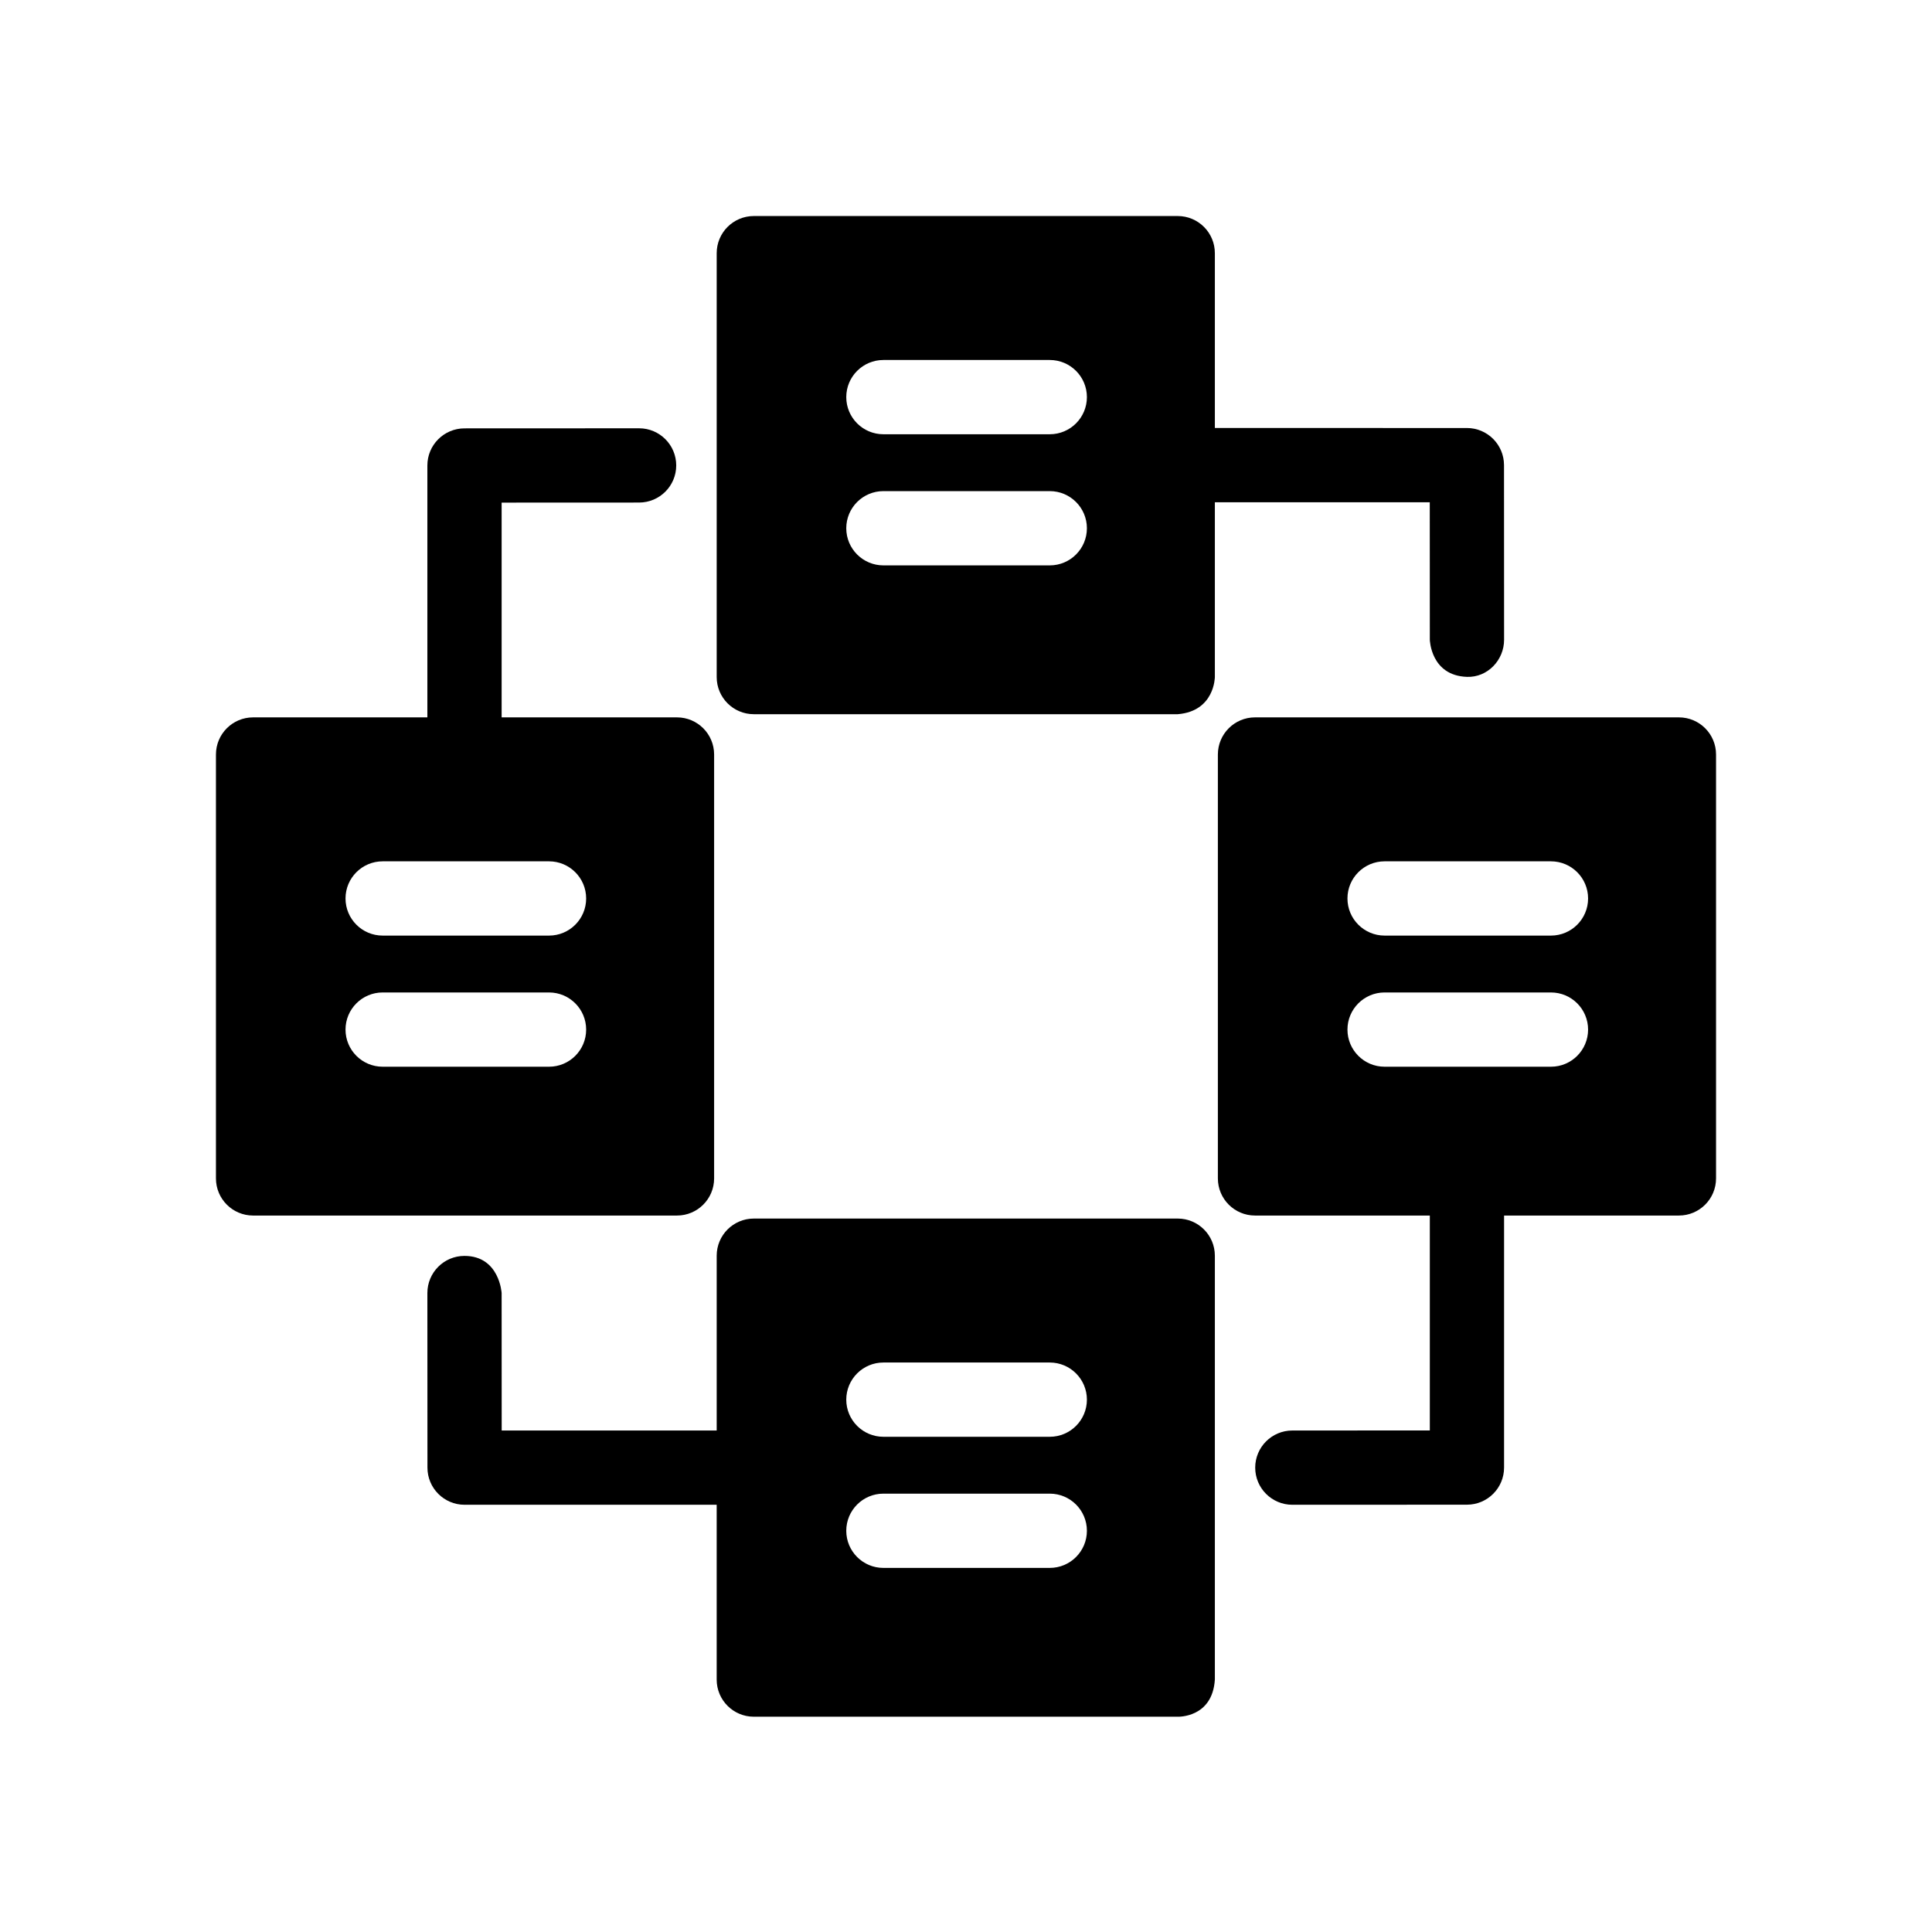
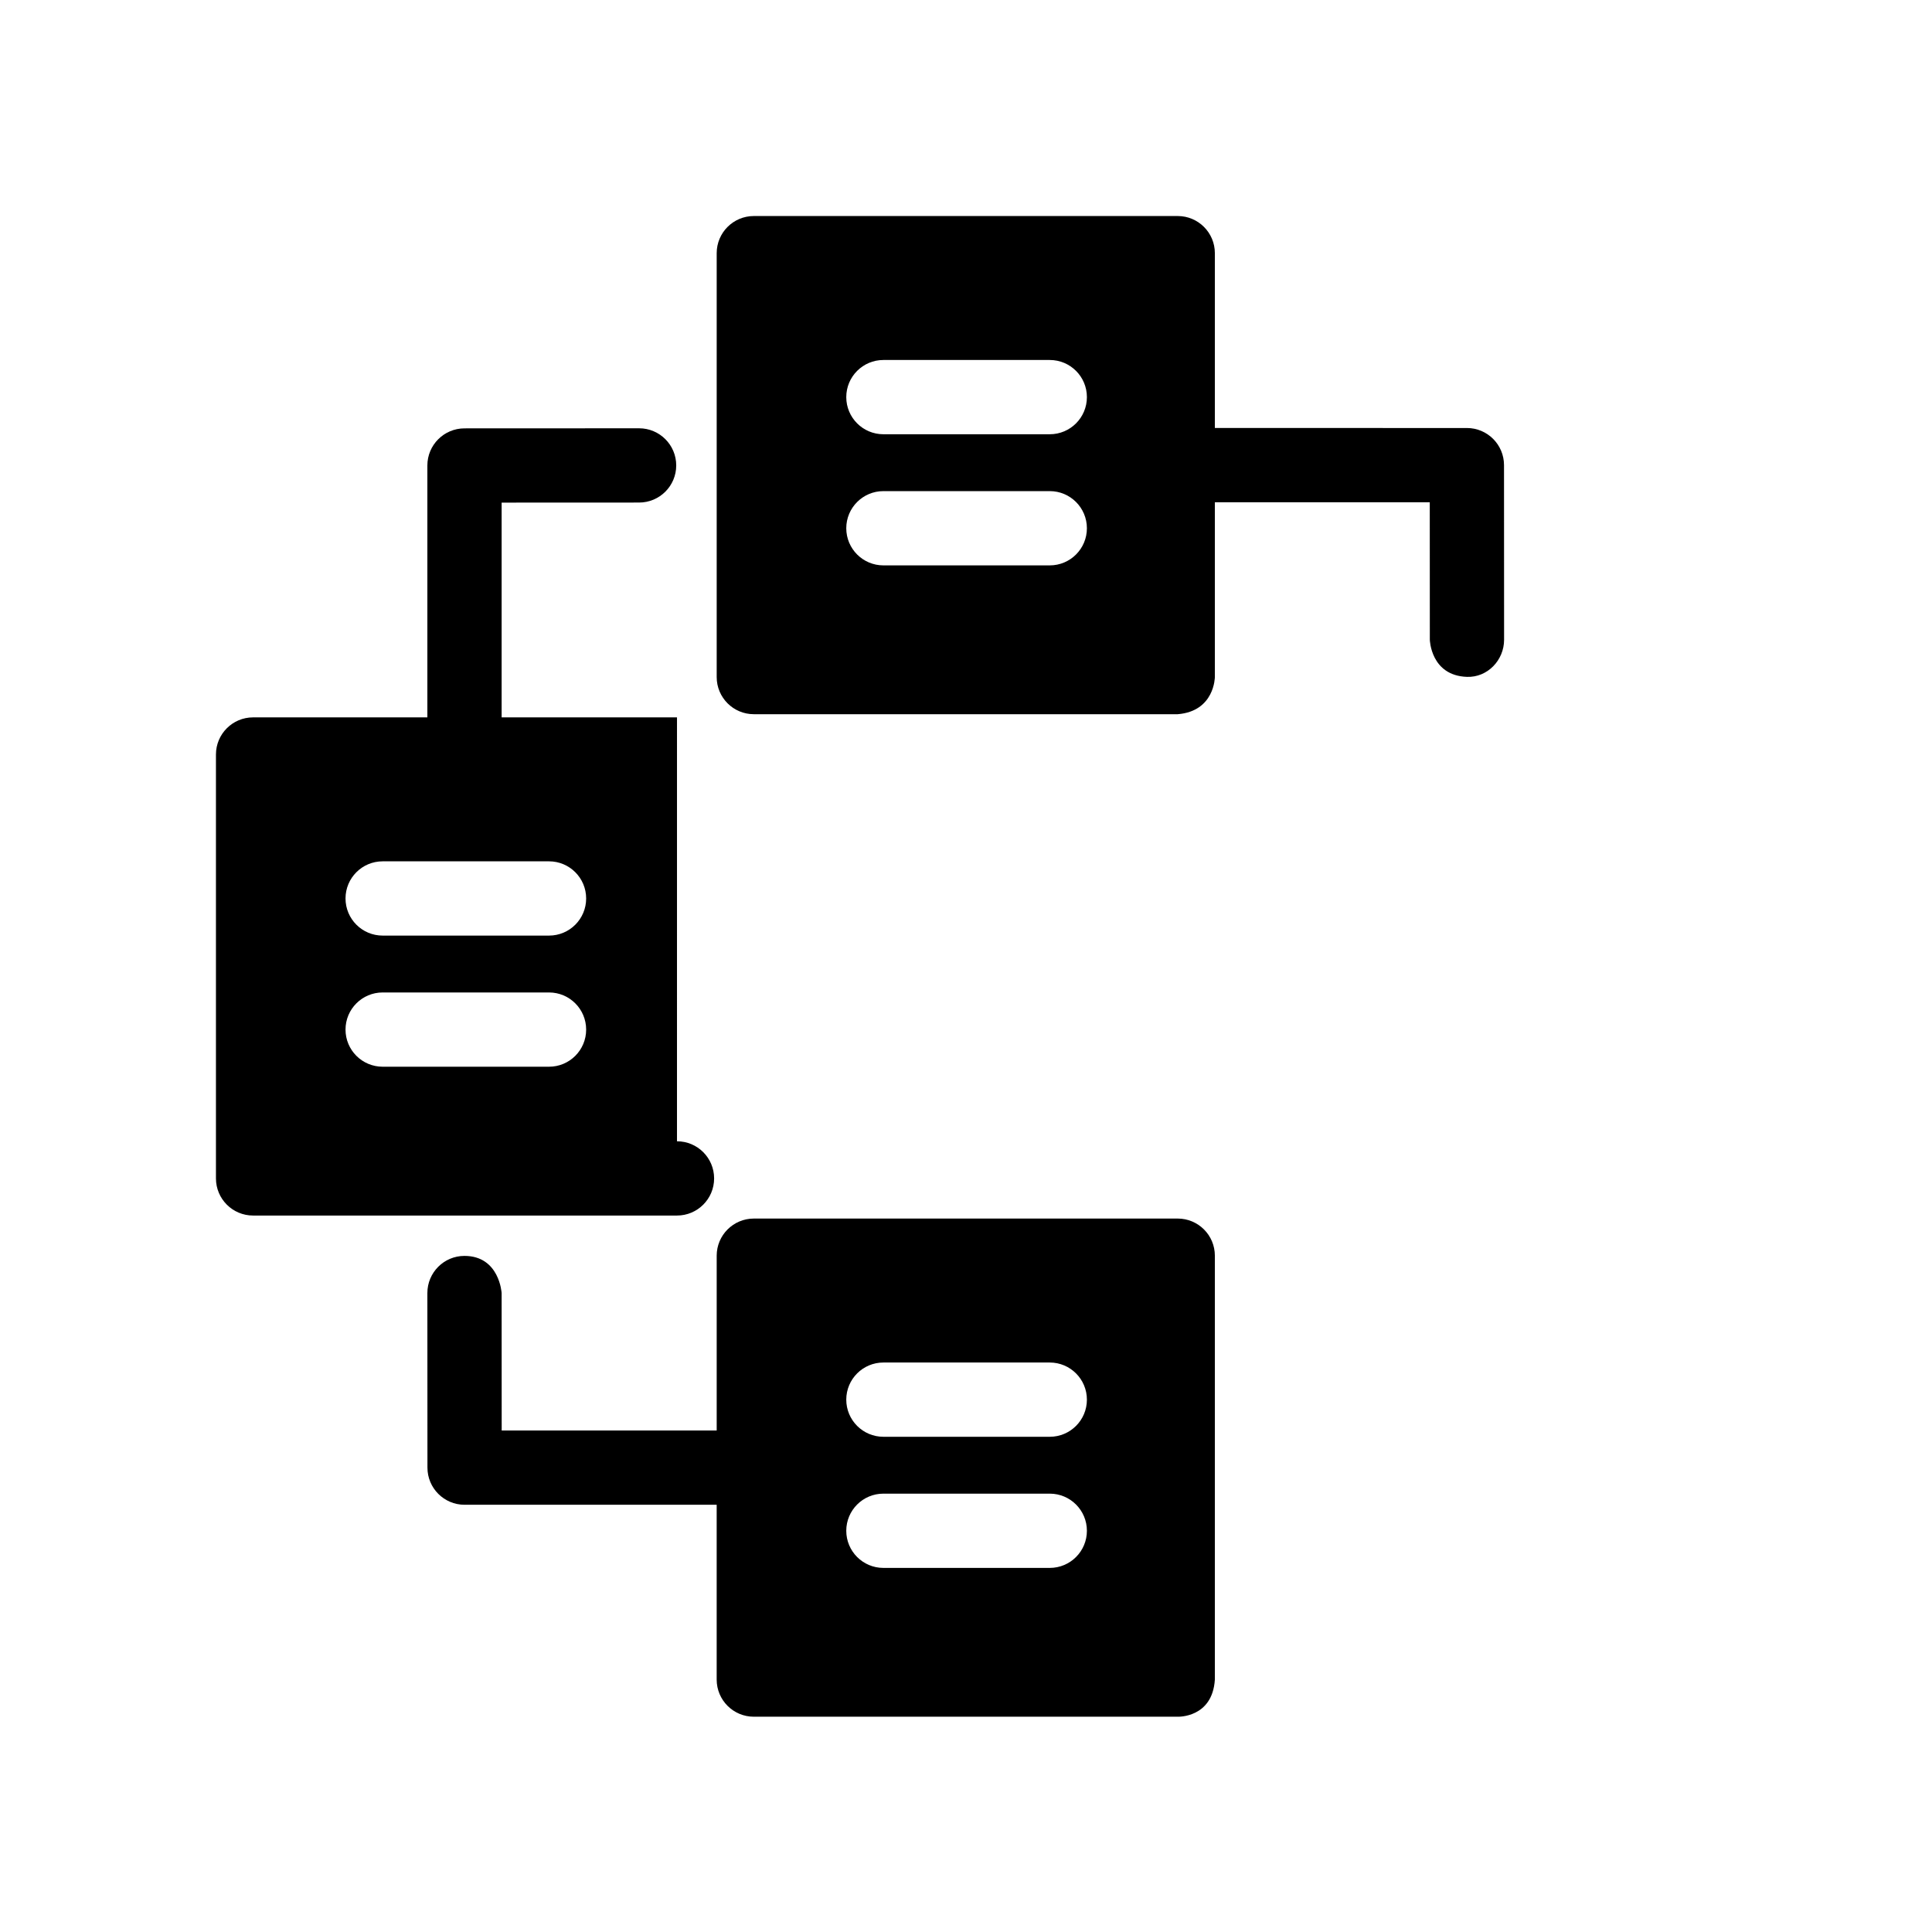
<svg xmlns="http://www.w3.org/2000/svg" fill="#000000" width="800px" height="800px" version="1.1" viewBox="144 144 512 512">
  <g>
    <path d="m465.95 323.43v-46.328h56.953l0.016 36.438s0.219 9.504 9.844 9.836c5.434 0.188 9.84-4.41 9.836-9.844l-0.02-46.27c-0.004-5.434-4.406-9.836-9.84-9.836l-66.789-0.004v-46.332c0-5.434-4.406-9.84-9.84-9.84h-112.34c-5.434 0-9.84 4.406-9.84 9.84v112.34c0 5.434 4.406 9.84 9.84 9.84h112.34c9.797-0.785 9.84-9.84 9.84-9.84zm-43.75-29.598h-44.09c-5.434 0-9.84-4.406-9.84-9.84 0-5.434 4.406-9.84 9.84-9.84h44.09c5.434 0 9.84 4.406 9.84 9.84 0 5.434-4.406 9.84-9.84 9.84zm0-34.75h-44.09c-5.434 0-9.84-4.406-9.84-9.84 0-5.434 4.406-9.84 9.84-9.84h44.09c5.434 0 9.84 4.406 9.84 9.84 0 5.434-4.406 9.84-9.84 9.84z" />
    <path d="m465.95 589.11v-112.34c0-5.434-4.406-9.84-9.84-9.84h-112.34c-5.434 0-9.84 4.406-9.84 9.84v46.332h-56.977l-0.016-36.438s-0.566-9.824-9.844-9.836c-5.434-0.008-9.84 4.41-9.836 9.844l0.02 46.27c0.004 5.434 4.406 9.836 9.84 9.836h66.809v46.328c0 5.434 4.406 9.84 9.84 9.84h112.34c0.004 0.004 9.195 0.375 9.844-9.836zm-43.75-29.598h-44.09c-5.434 0-9.84-4.406-9.84-9.84s4.406-9.84 9.84-9.84h44.09c5.434 0 9.84 4.406 9.84 9.84s-4.406 9.84-9.84 9.84zm0-34.75h-44.09c-5.434 0-9.84-4.406-9.84-9.84s4.406-9.84 9.84-9.84h44.09c5.434 0 9.84 4.406 9.84 9.84s-4.406 9.84-9.84 9.84z" />
-     <path d="m323.41 334.11h-46.473v-56.914l36.434-0.016c5.434-0.004 9.84-4.41 9.836-9.844-0.004-5.434-4.406-9.836-9.84-9.836h-0.004l-46.27 0.02c-5.434 0.004-9.836 4.406-9.836 9.84v66.75h-46.188c-5.434 0-9.84 4.406-9.84 9.84v112.34c0 5.434 4.406 9.84 9.84 9.84h112.34c5.434 0 9.84-4.406 9.84-9.84v-112.34c0-5.434-4.406-9.84-9.84-9.84zm-33.91 92.582h-44.094c-5.434 0-9.84-4.406-9.84-9.84 0-5.434 4.406-9.84 9.84-9.84h44.09c5.434 0 9.84 4.406 9.84 9.84 0.004 5.434-4.402 9.84-9.836 9.84zm0-34.75h-44.094c-5.434 0-9.84-4.406-9.84-9.84 0-5.434 4.406-9.84 9.84-9.84h44.09c5.434 0 9.84 4.406 9.84 9.84 0.004 5.434-4.402 9.84-9.836 9.84z" />
-     <path d="m588.93 334.11h-112.34c-5.434 0-9.84 4.406-9.84 9.84v112.34c0 5.434 4.406 9.84 9.84 9.84h46.328v56.953l-36.438 0.016c-5.434 0.004-9.84 4.41-9.836 9.844 0.004 5.434 4.406 9.836 9.84 9.836h0.004l46.27-0.02c5.434-0.004 9.836-4.406 9.836-9.84l0.004-66.789h46.332c5.434 0 9.84-4.406 9.84-9.84v-112.34c0-5.434-4.402-9.84-9.84-9.84zm-33.91 92.582h-44.09c-5.434 0-9.84-4.406-9.84-9.84 0-5.434 4.406-9.84 9.84-9.84h44.09c5.434 0 9.84 4.406 9.84 9.84 0 5.434-4.406 9.84-9.84 9.84zm0-34.75h-44.09c-5.434 0-9.84-4.406-9.84-9.84 0-5.434 4.406-9.84 9.84-9.84h44.09c5.434 0 9.84 4.406 9.84 9.84 0 5.434-4.406 9.84-9.84 9.84z" />
+     <path d="m323.41 334.11h-46.473v-56.914l36.434-0.016c5.434-0.004 9.84-4.41 9.836-9.844-0.004-5.434-4.406-9.836-9.84-9.836h-0.004l-46.27 0.02c-5.434 0.004-9.836 4.406-9.836 9.84v66.75h-46.188c-5.434 0-9.84 4.406-9.84 9.84v112.34c0 5.434 4.406 9.84 9.84 9.84h112.34c5.434 0 9.84-4.406 9.84-9.84c0-5.434-4.406-9.84-9.84-9.84zm-33.91 92.582h-44.094c-5.434 0-9.84-4.406-9.84-9.84 0-5.434 4.406-9.84 9.84-9.84h44.09c5.434 0 9.84 4.406 9.84 9.84 0.004 5.434-4.402 9.84-9.836 9.84zm0-34.75h-44.094c-5.434 0-9.84-4.406-9.84-9.84 0-5.434 4.406-9.84 9.84-9.84h44.09c5.434 0 9.84 4.406 9.84 9.84 0.004 5.434-4.402 9.84-9.836 9.84z" />
  </g>
</svg>